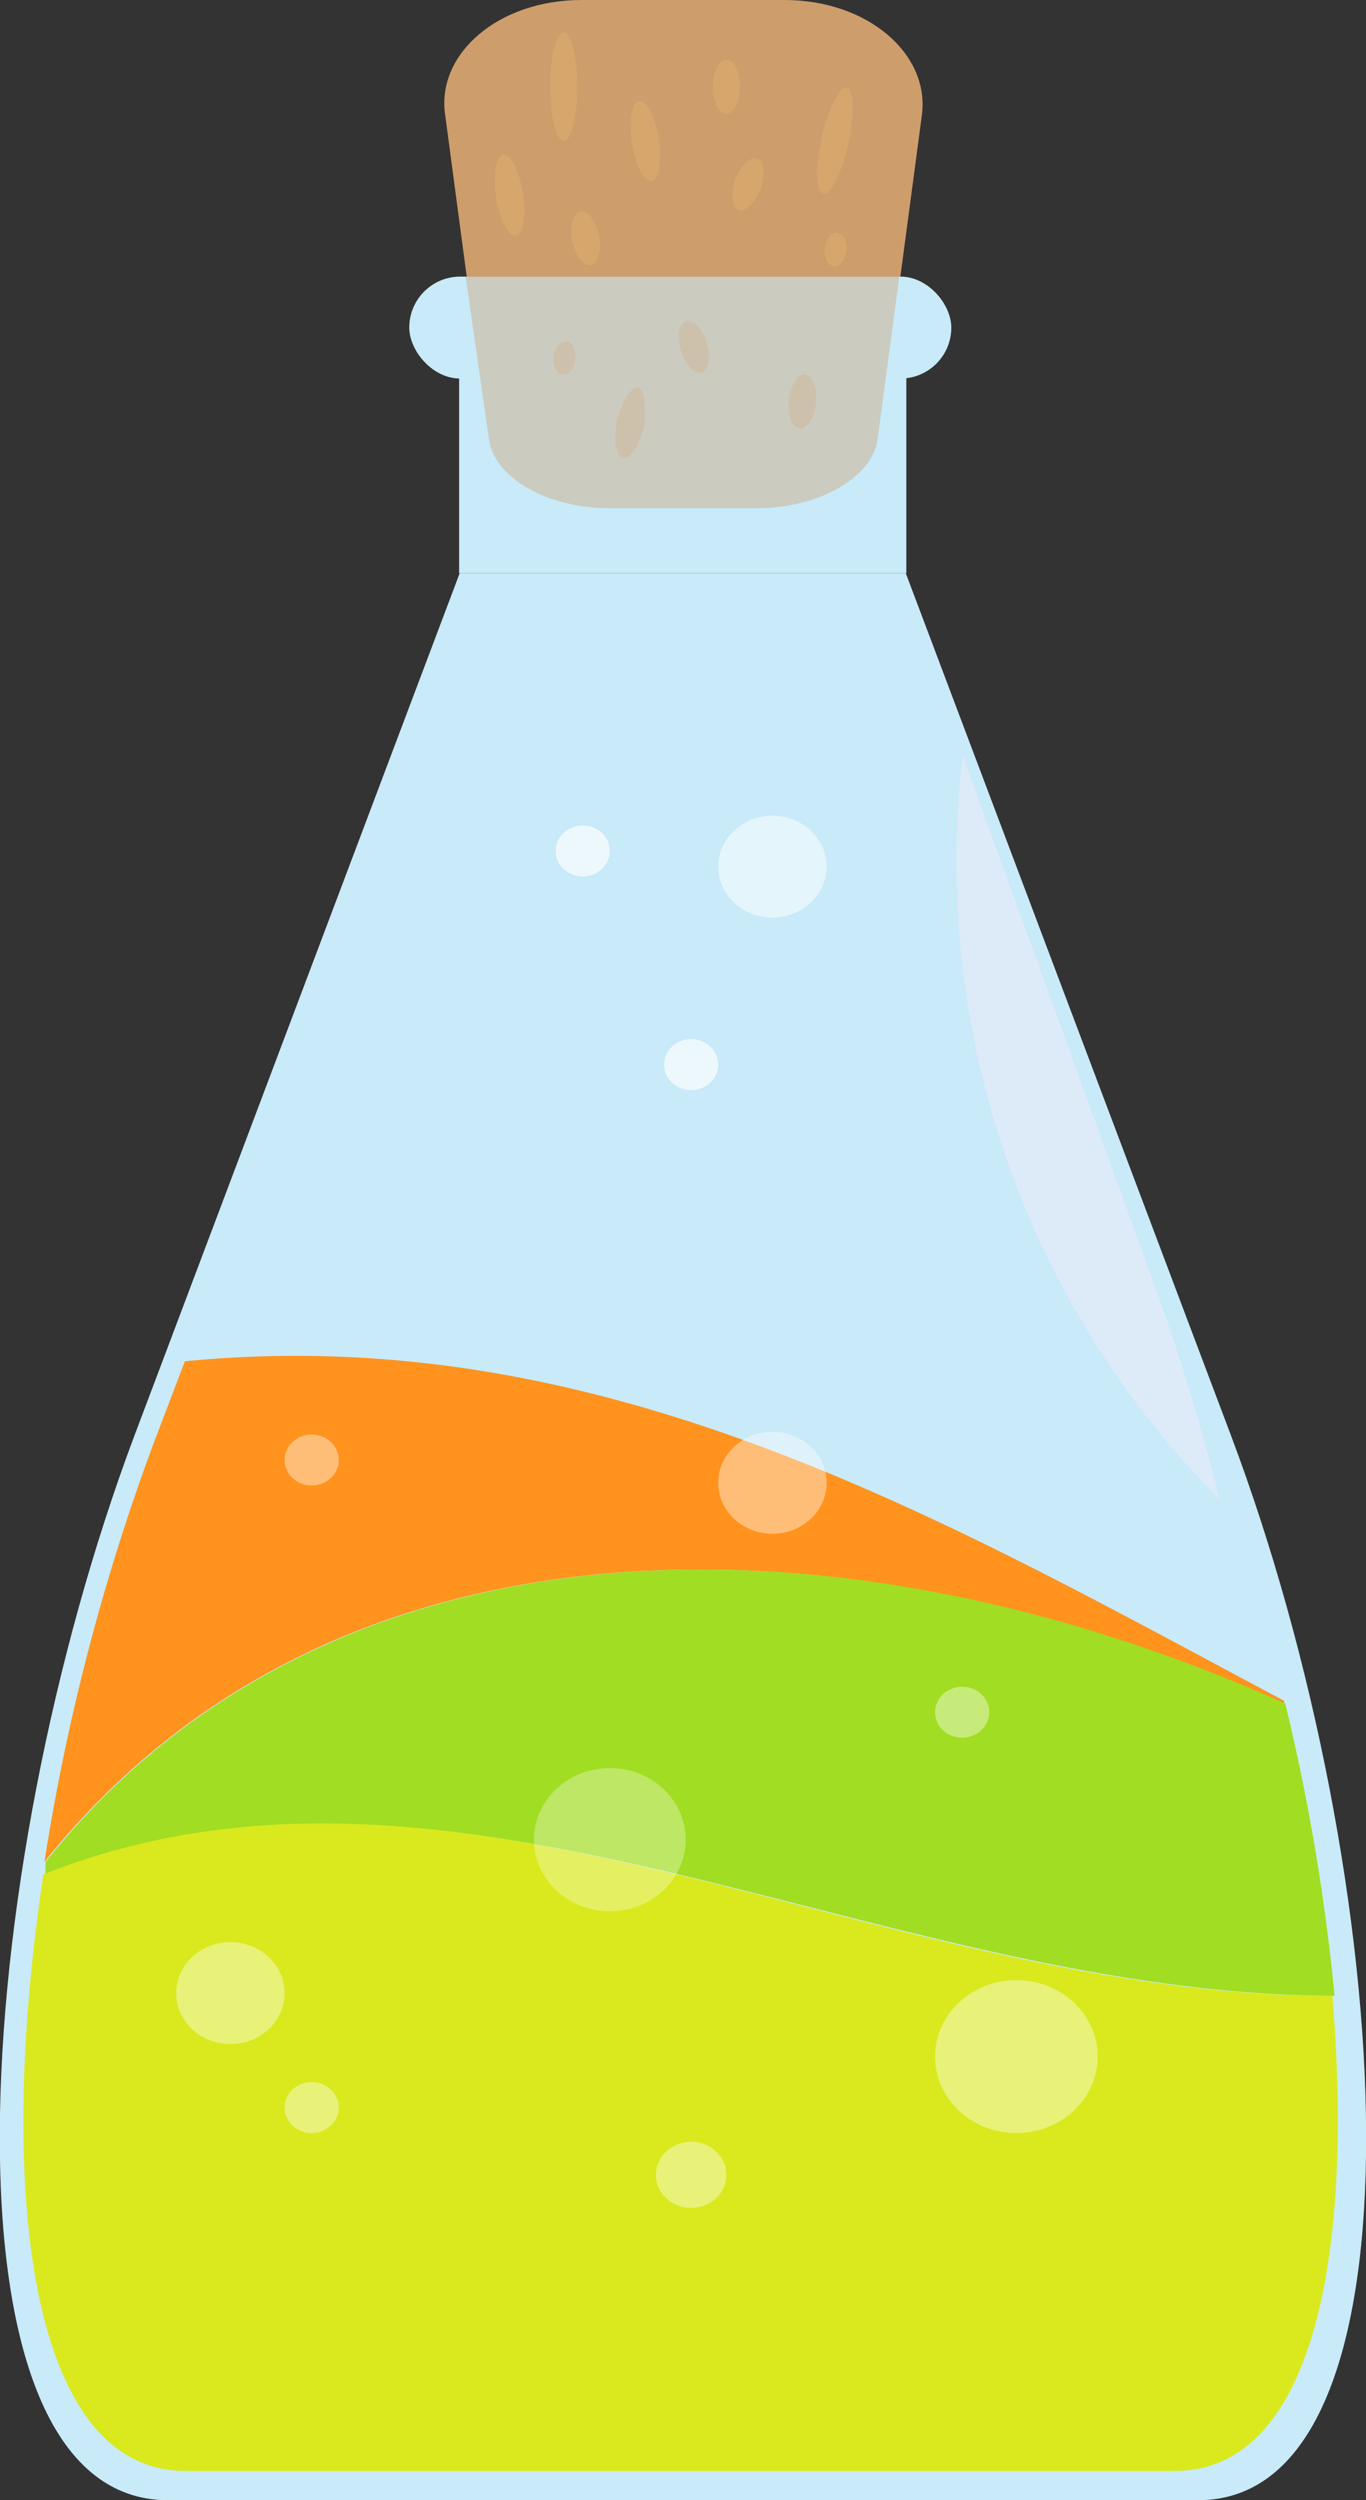
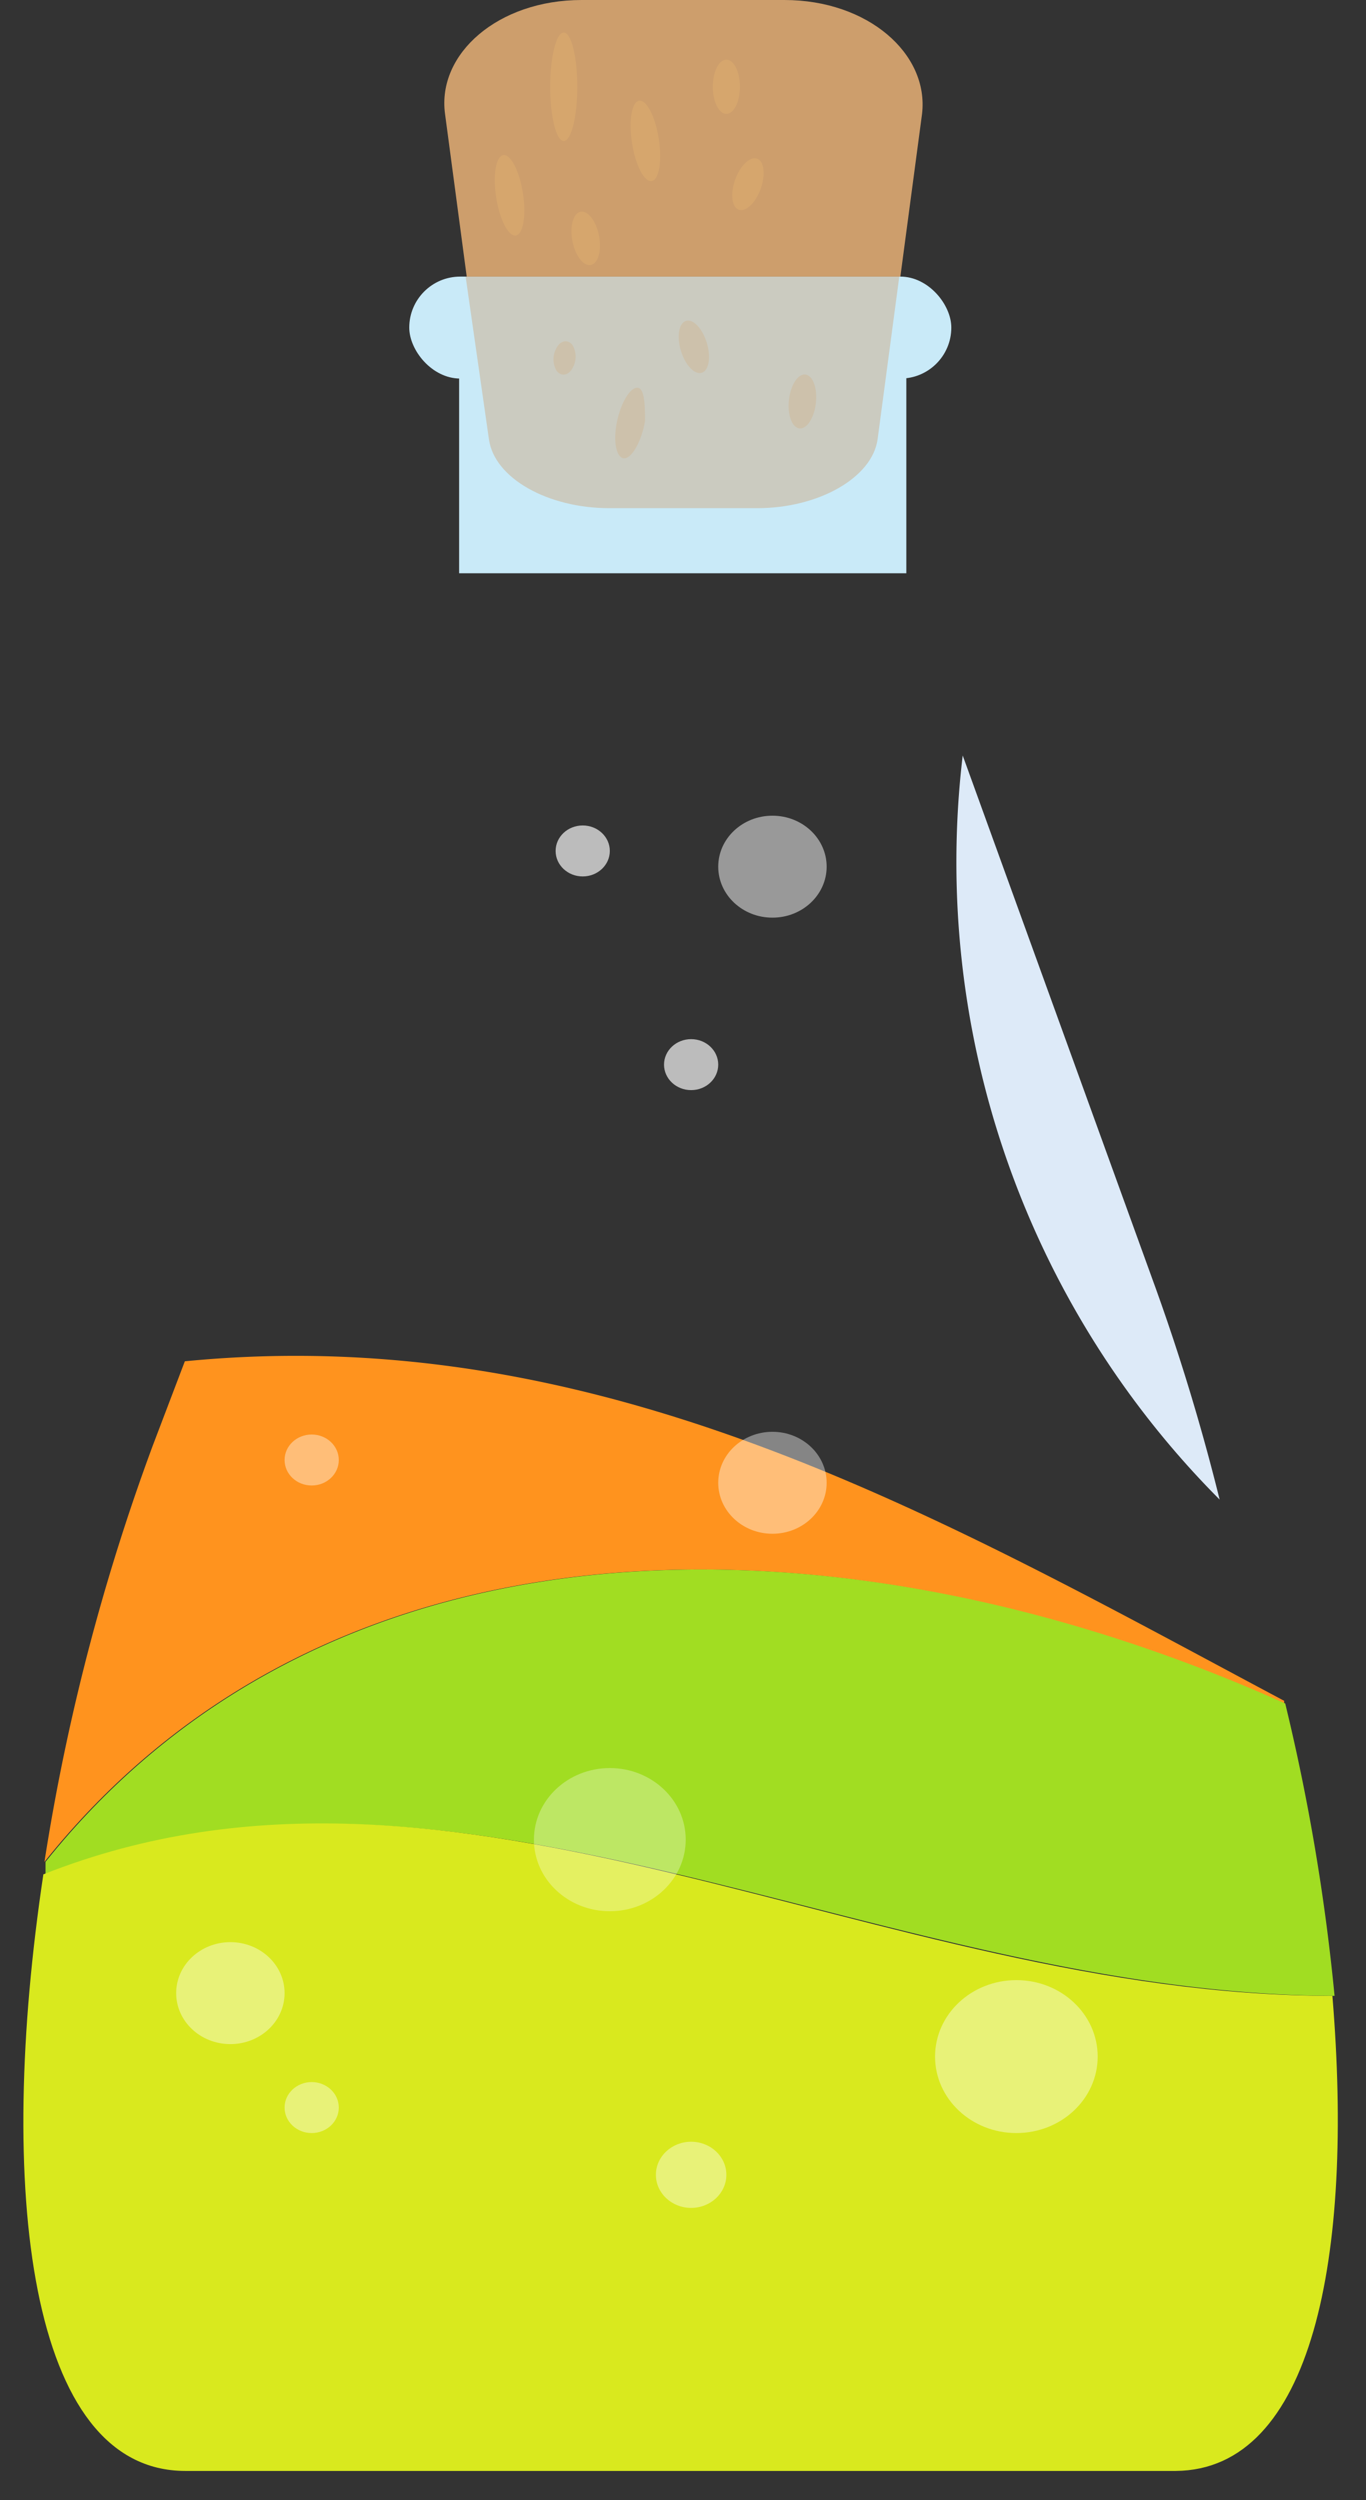
<svg xmlns="http://www.w3.org/2000/svg" viewBox="0 0 25.2 46.1">
  <rect x="0" y="0" width="25.2" height="46.1" fill="#333333" stroke="none" />
  <defs>
    <style>.cls-1{fill:#c9eaf8;}.cls-2{fill:#ff931e;}.cls-3{fill:#a1dd22;}.cls-4{fill:#d9e91e;}.cls-5,.cls-6,.cls-7,.cls-8{fill:#fff;}.cls-11,.cls-5{opacity:0.4;}.cls-6{opacity:0.3;}.cls-7{opacity:0.5;}.cls-8{opacity:0.67;}.cls-9{fill:#ddeaf8;}.cls-10,.cls-11{fill:#cd9e6c;}.cls-12,.cls-13{fill:#d6a66d;}.cls-13{opacity:0.25;}</style>
  </defs>
  <title>lab</title>
  <g id="Layer_1" data-name="Layer 1">
-     <path class="cls-1" d="M22.81,27.37l-6-15.9H8.58l-6,15.9C-.47,35.49-1.2,47,3.2,47h19C26.6,47,25.87,35.49,22.81,27.37Z" transform="translate(-0.1 -0.9)" />
    <path class="cls-2" d="M3.51,26l-.59,1.55a39.61,39.61,0,0,0-2,7.68c5.37-6.71,14.84-6.51,22.87-2.92v-.05C17.55,28.94,11.26,25.24,3.51,26Z" transform="translate(-0.1 -0.9)" />
    <path class="cls-3" d="M23.81,32.31c-8-3.59-17.5-3.79-22.87,2.92,0,.08,0,.15,0,.23,7.65-3,15.38,2.21,23.78,2.24A38.5,38.5,0,0,0,23.81,32.31Z" transform="translate(-0.1 -0.9)" />
    <path class="cls-4" d="M24.68,37.7c-8.4,0-16.13-5.27-23.78-2.24-.87,5.79-.28,11,2.62,11H21.79C24.31,46.44,25.08,42.52,24.68,37.7Z" transform="translate(-0.1 -0.9)" />
    <ellipse class="cls-5" cx="18.75" cy="37.92" rx="1.5" ry="1.41" />
    <ellipse class="cls-5" cx="4.25" cy="36.75" rx="1" ry="0.94" />
-     <ellipse class="cls-5" cx="17.75" cy="31.57" rx="0.5" ry="0.47" />
    <ellipse class="cls-6" cx="11.25" cy="33.92" rx="1.4" ry="1.32" />
    <ellipse class="cls-5" cx="5.75" cy="38.86" rx="0.5" ry="0.47" />
    <ellipse class="cls-5" cx="5.75" cy="26.92" rx="0.5" ry="0.47" />
    <ellipse class="cls-5" cx="12.75" cy="40.1" rx="0.65" ry="0.61" />
    <ellipse class="cls-5" cx="14.25" cy="27.34" rx="1" ry="0.94" />
    <ellipse class="cls-7" cx="14.25" cy="15.98" rx="1" ry="0.94" />
    <ellipse class="cls-8" cx="12.75" cy="19.63" rx="0.5" ry="0.47" />
    <ellipse class="cls-8" cx="10.75" cy="15.69" rx="0.5" ry="0.47" />
    <path class="cls-9" d="M22.6,28.55a39.78,39.78,0,0,0-1.17-3.87l-3.57-9.85A16.65,16.65,0,0,0,22.6,28.55Z" transform="translate(-0.1 -0.9)" />
  </g>
  <g id="Laag_2" data-name="Laag 2">
    <rect class="cls-1" x="8.47" y="6.1" width="8.25" height="4.47" />
    <rect class="cls-1" x="7.55" y="5.1" width="10" height="1.88" rx="0.94" ry="0.94" />
    <path class="cls-10" d="M14.57.9H10.83C9.29.9,8.16,1.89,8.31,3l.4,3h8l.4-3C17.24,1.89,16.11.9,14.57.9Z" transform="translate(-0.1 -0.9)" />
    <path class="cls-11" d="M9.12,9c.1.72,1.09,1.27,2.22,1.27h2.73c1.13,0,2.12-.56,2.22-1.27l.4-3h-8Z" transform="translate(-0.1 -0.9)" />
    <ellipse class="cls-12" cx="10.4" cy="1.6" rx="0.25" ry="1" />
    <ellipse class="cls-12" cx="12" cy="3.5" rx="0.25" ry="0.75" transform="translate(-0.49 0.99) rotate(-8.87)" />
    <ellipse class="cls-12" cx="13.4" cy="1.6" rx="0.25" ry="0.5" />
    <ellipse class="cls-12" cx="9.5" cy="4.5" rx="0.25" ry="0.75" transform="translate(-0.68 0.62) rotate(-8.87)" />
    <ellipse class="cls-12" cx="13.9" cy="4.3" rx="0.5" ry="0.25" transform="translate(5.06 15.03) rotate(-70.28)" />
-     <ellipse class="cls-12" cx="15.5" cy="3.5" rx="1" ry="0.25" transform="translate(8.63 16.97) rotate(-77.49)" />
    <ellipse class="cls-12" cx="10.9" cy="5.3" rx="0.25" ry="0.5" transform="translate(-0.9 1.25) rotate(-10.89)" />
    <ellipse class="cls-13" cx="12.9" cy="7.3" rx="0.25" ry="0.5" transform="translate(-1.66 3.14) rotate(-16.82)" />
    <ellipse class="cls-13" cx="14.9" cy="8.3" rx="0.5" ry="0.25" transform="translate(4.93 21.31) rotate(-83.75)" />
-     <path class="cls-12" d="M15.66,5.69c-.07.13-.2.16-.29.05a.42.42,0,0,1,0-.43c.07-.13.2-.16.29-.05A.42.42,0,0,1,15.66,5.69Z" transform="translate(-0.1 -0.9)" />
    <path class="cls-13" d="M10.66,7.69c-.07.13-.2.16-.29.05a.42.42,0,0,1,0-.43c.07-.13.2-.16.29-.05A.42.42,0,0,1,10.66,7.69Z" transform="translate(-0.1 -0.9)" />
    <path class="cls-13" d="M12,8.66c-.06.36-.23.67-.37.69s-.22-.25-.16-.61.23-.67.37-.69S12,8.3,12,8.66Z" transform="translate(-0.1 -0.9)" />
  </g>
</svg>